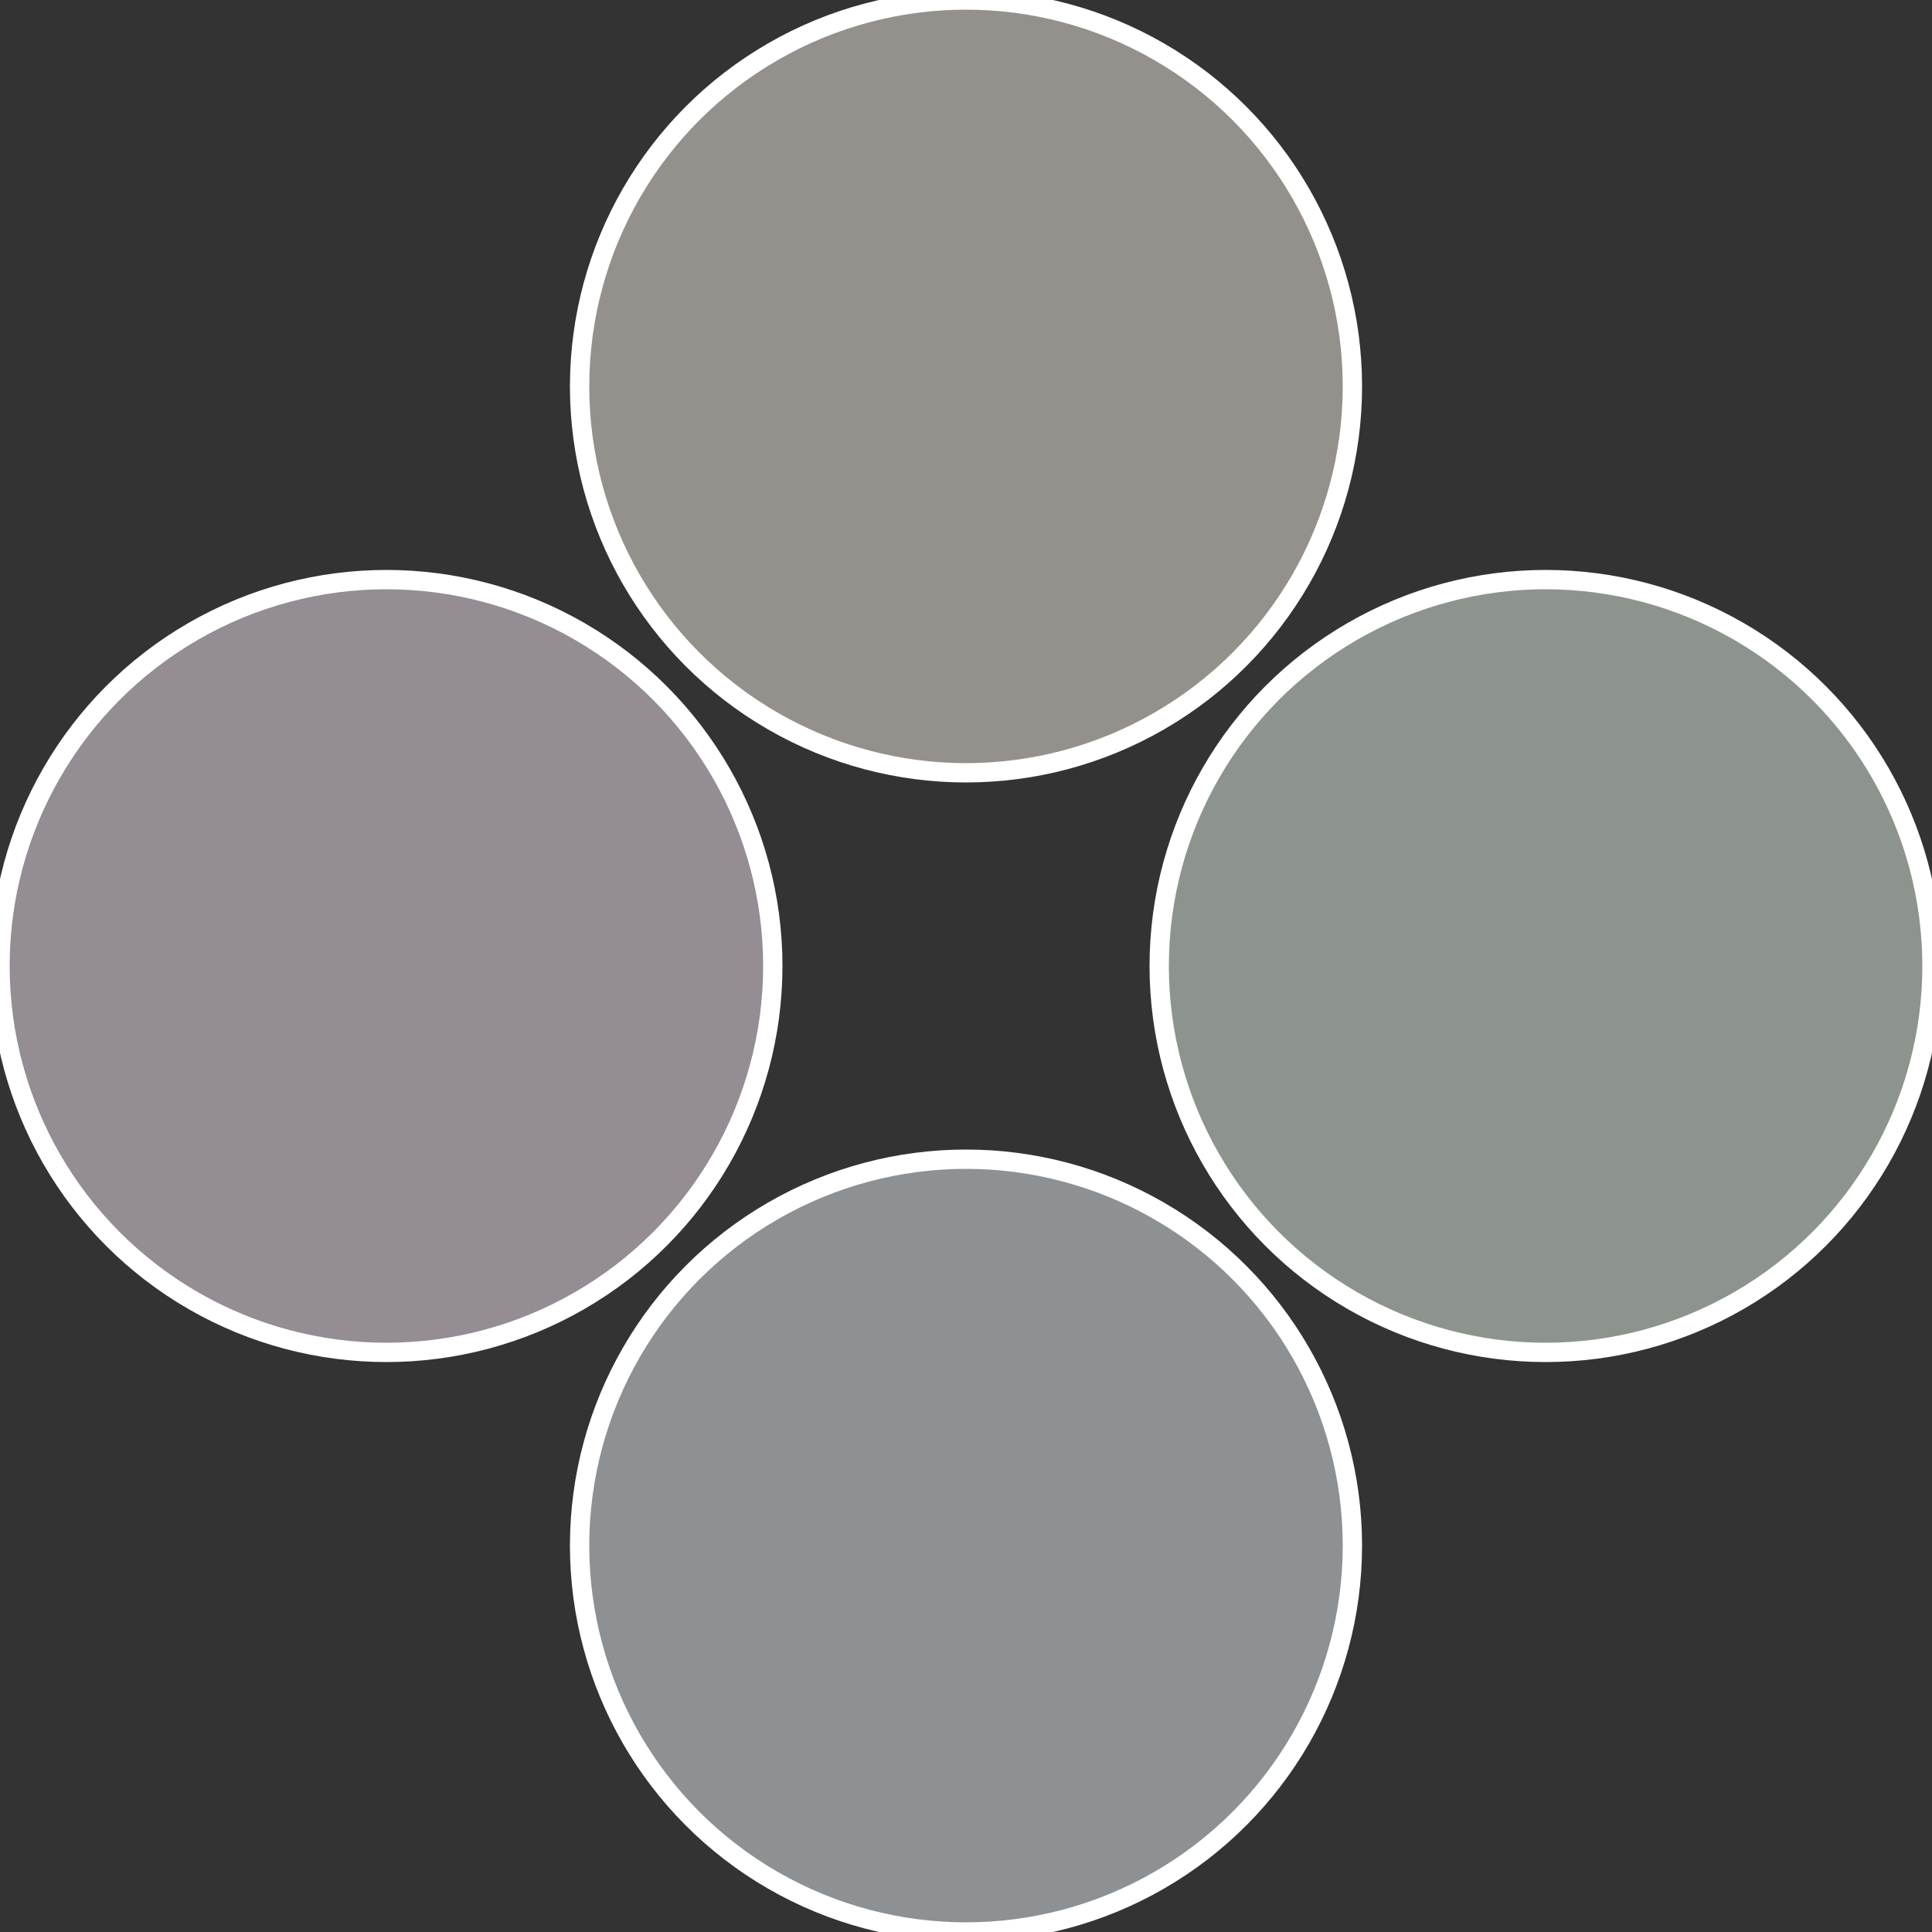
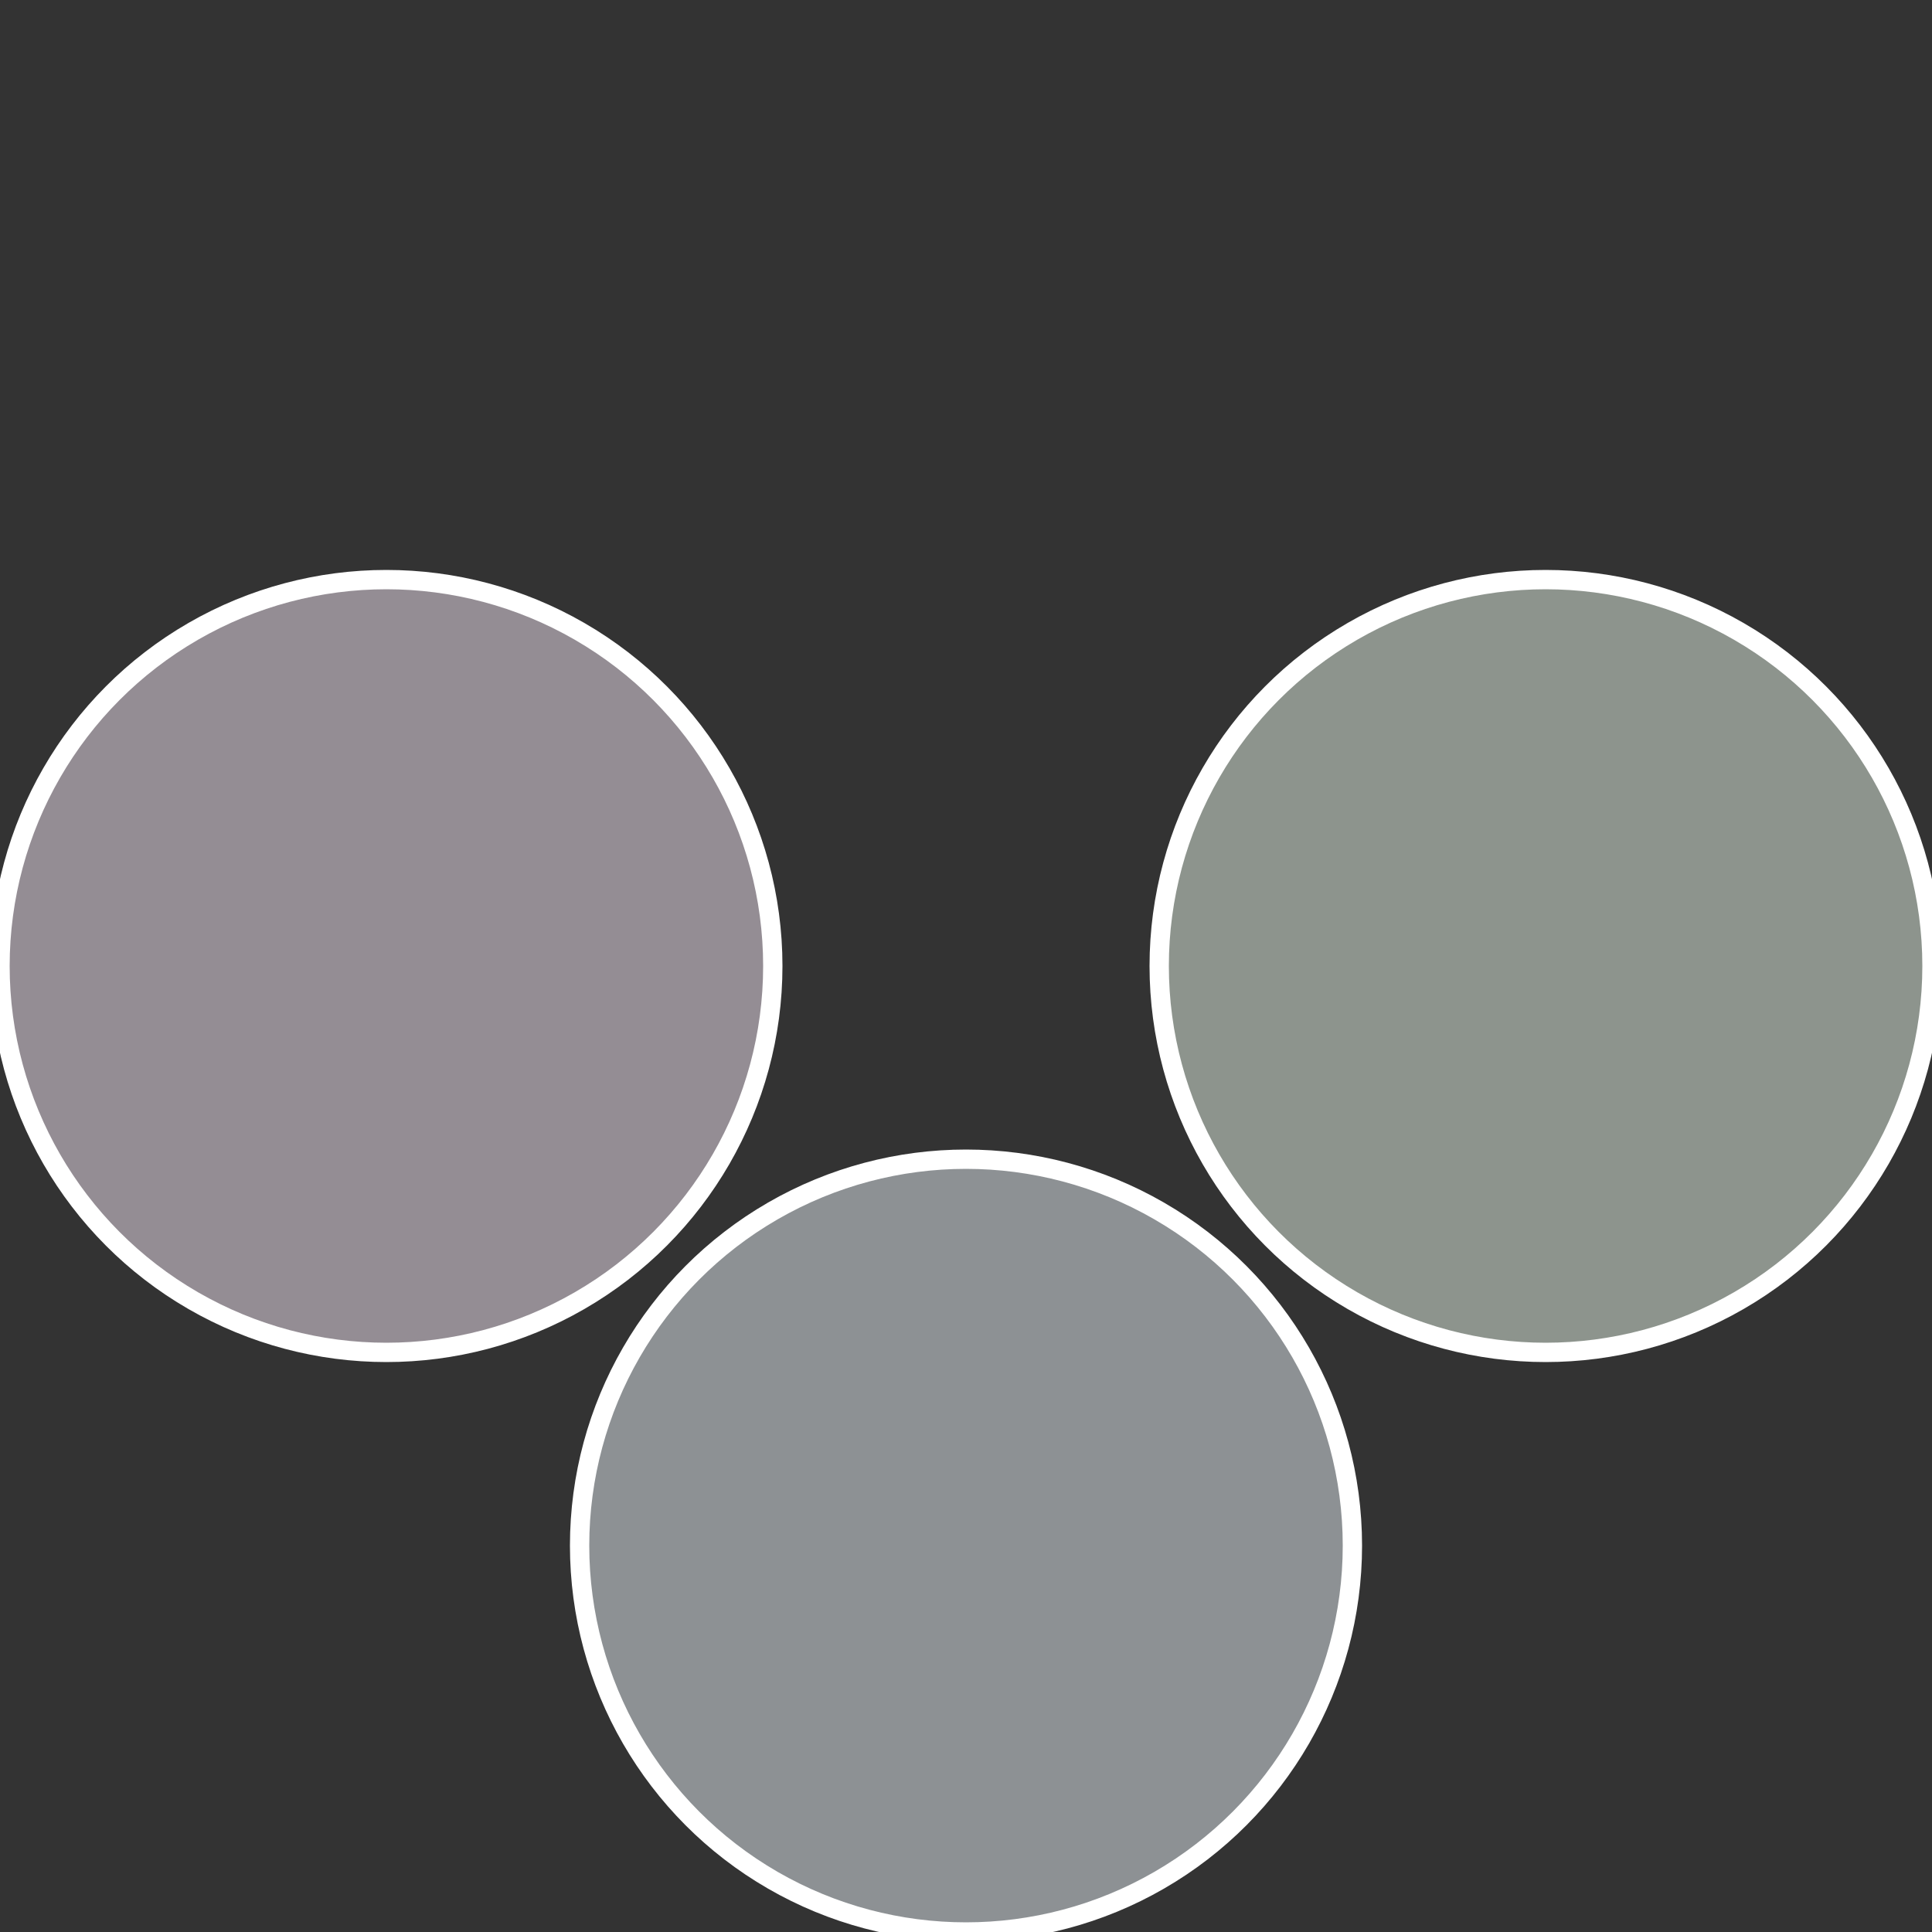
<svg xmlns="http://www.w3.org/2000/svg" width="500" height="500" viewBox="-1 -1 2 2">
  <rect x="-1" y="-1" width="2" height="2" fill="#333333" stroke="none" />
  <circle cx="0.6" cy="0" r="0.4" fill="#8d948d" stroke="#fff" stroke-width="1%" />
  <circle cx="3.6739403974421E-17" cy="0.6" r="0.4" fill="#8d9194" stroke="#fff" stroke-width="1%" />
  <circle cx="-0.6" cy="7.3478807948841E-17" r="0.4" fill="#948d94" stroke="#fff" stroke-width="1%" />
-   <circle cx="-1.1021821192326E-16" cy="-0.6" r="0.4" fill="#94918d" stroke="#fff" stroke-width="1%" />
</svg>